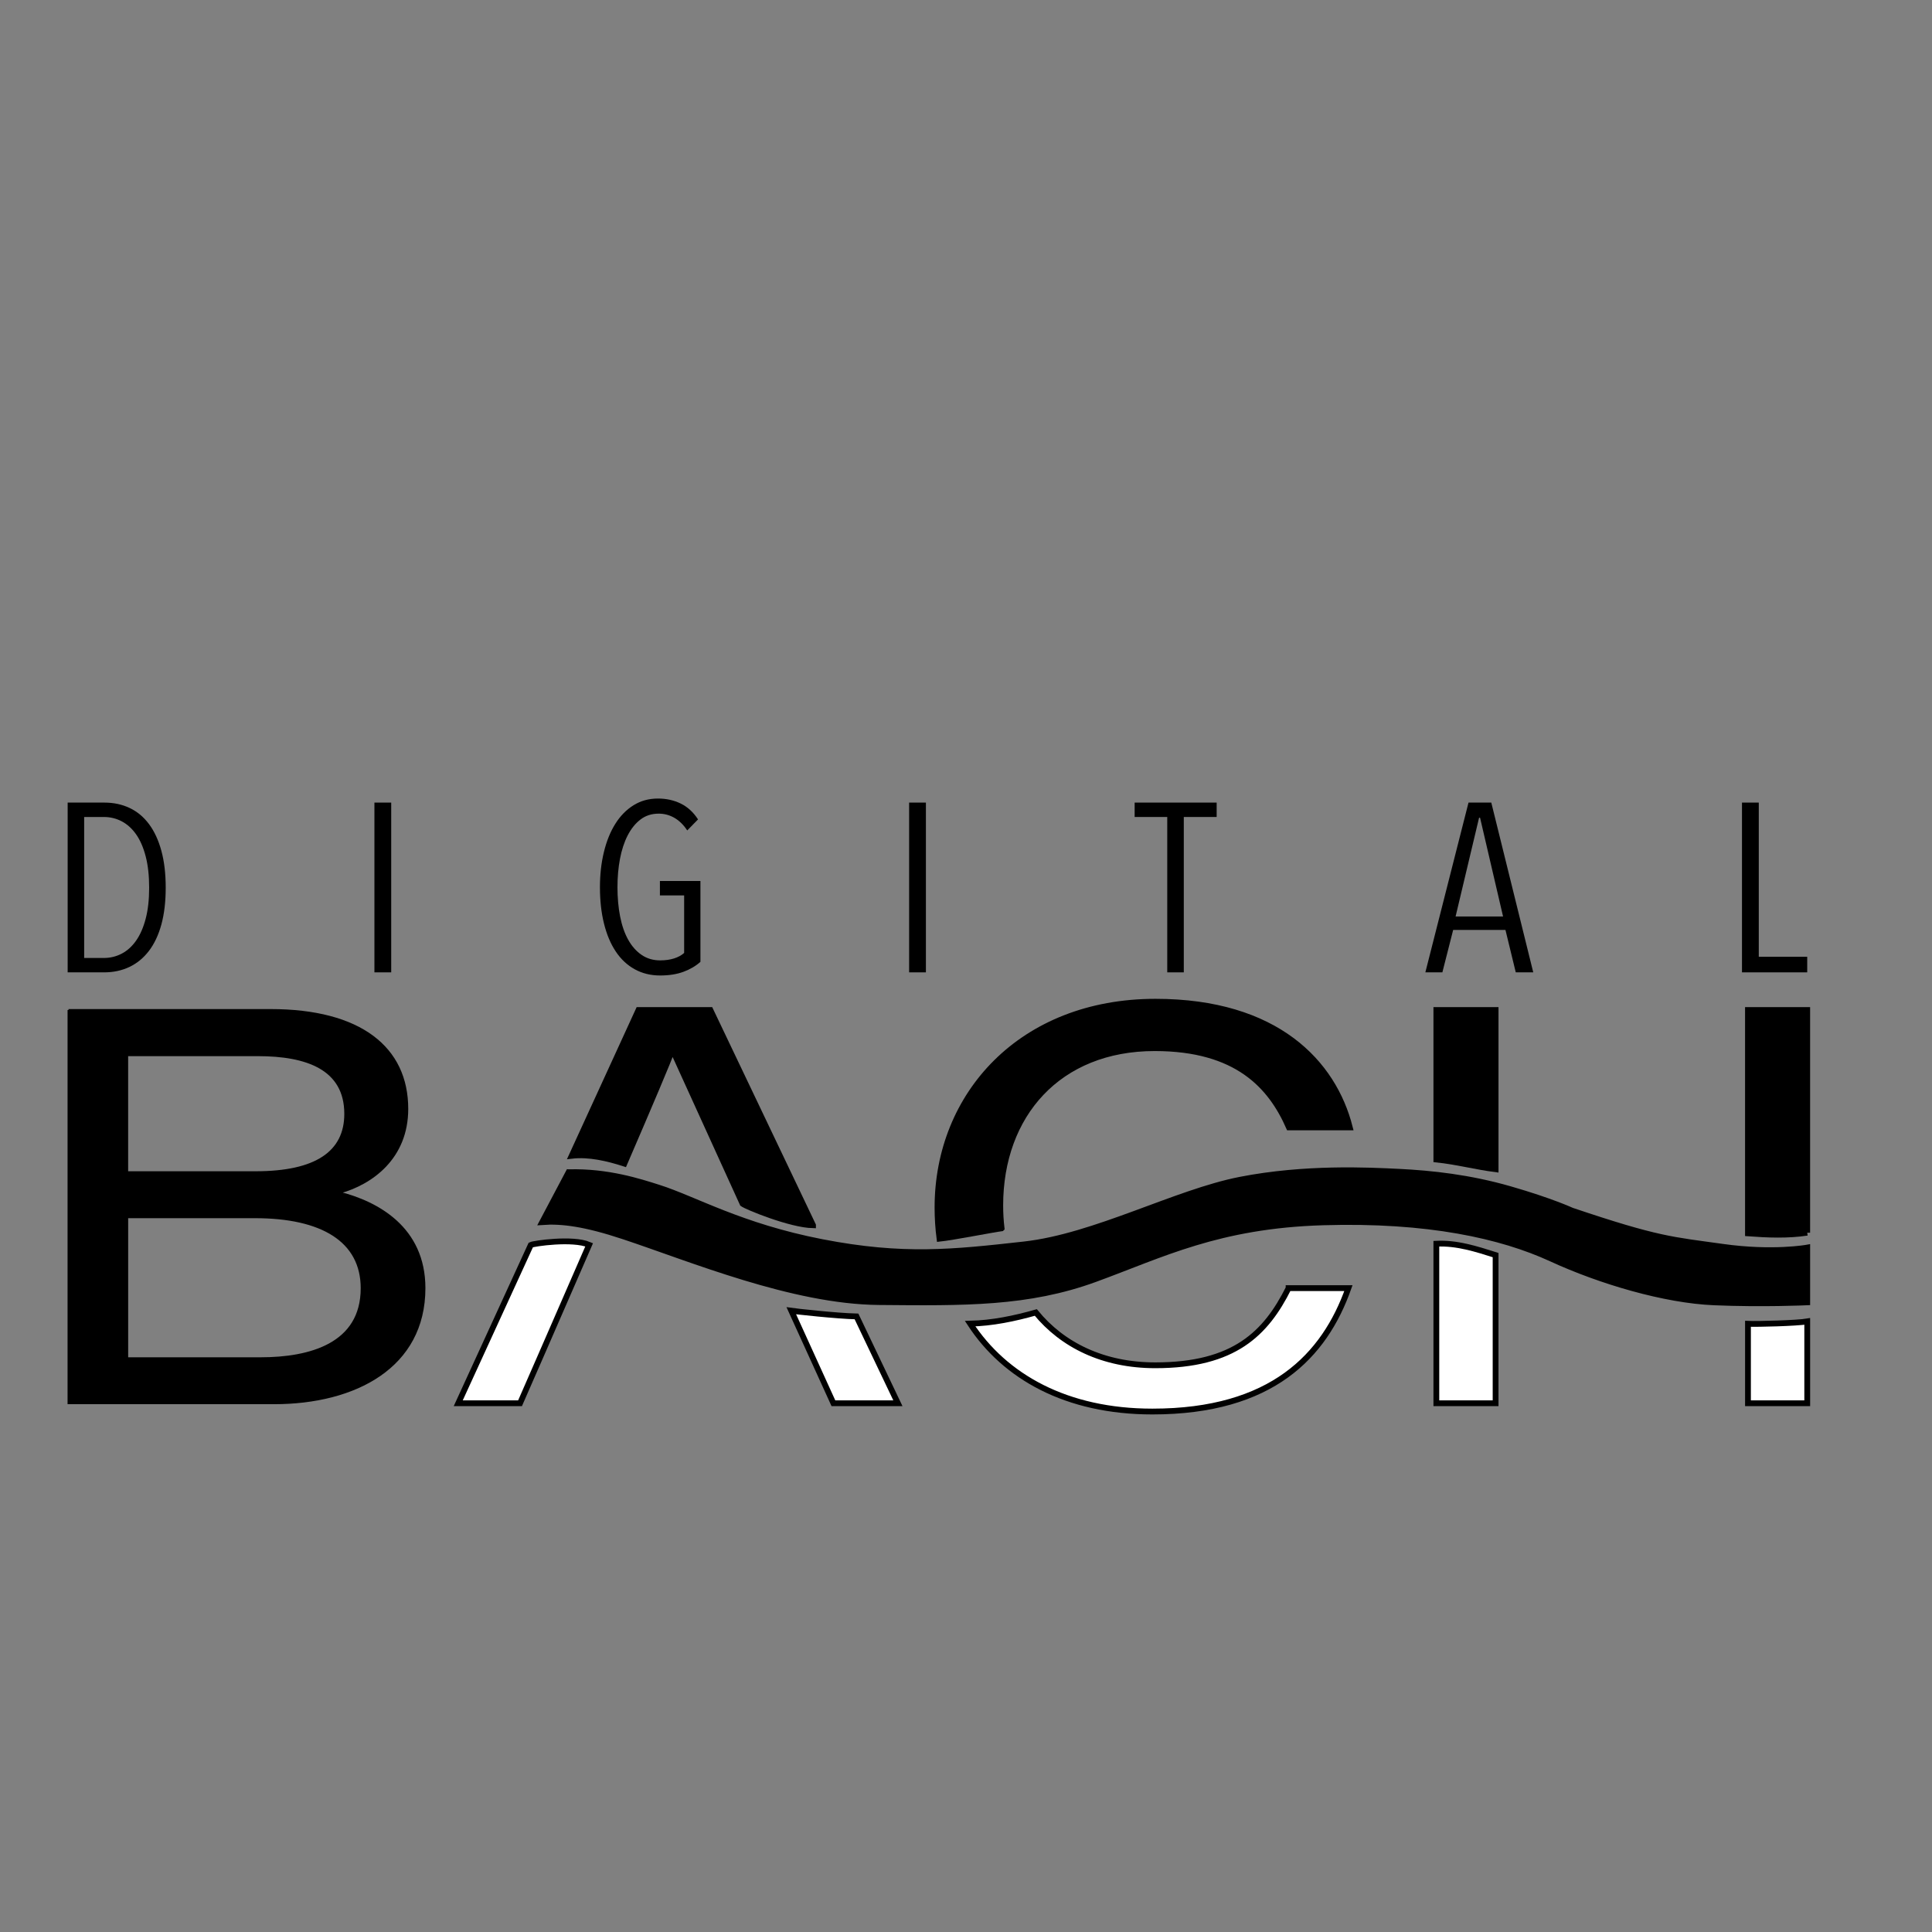
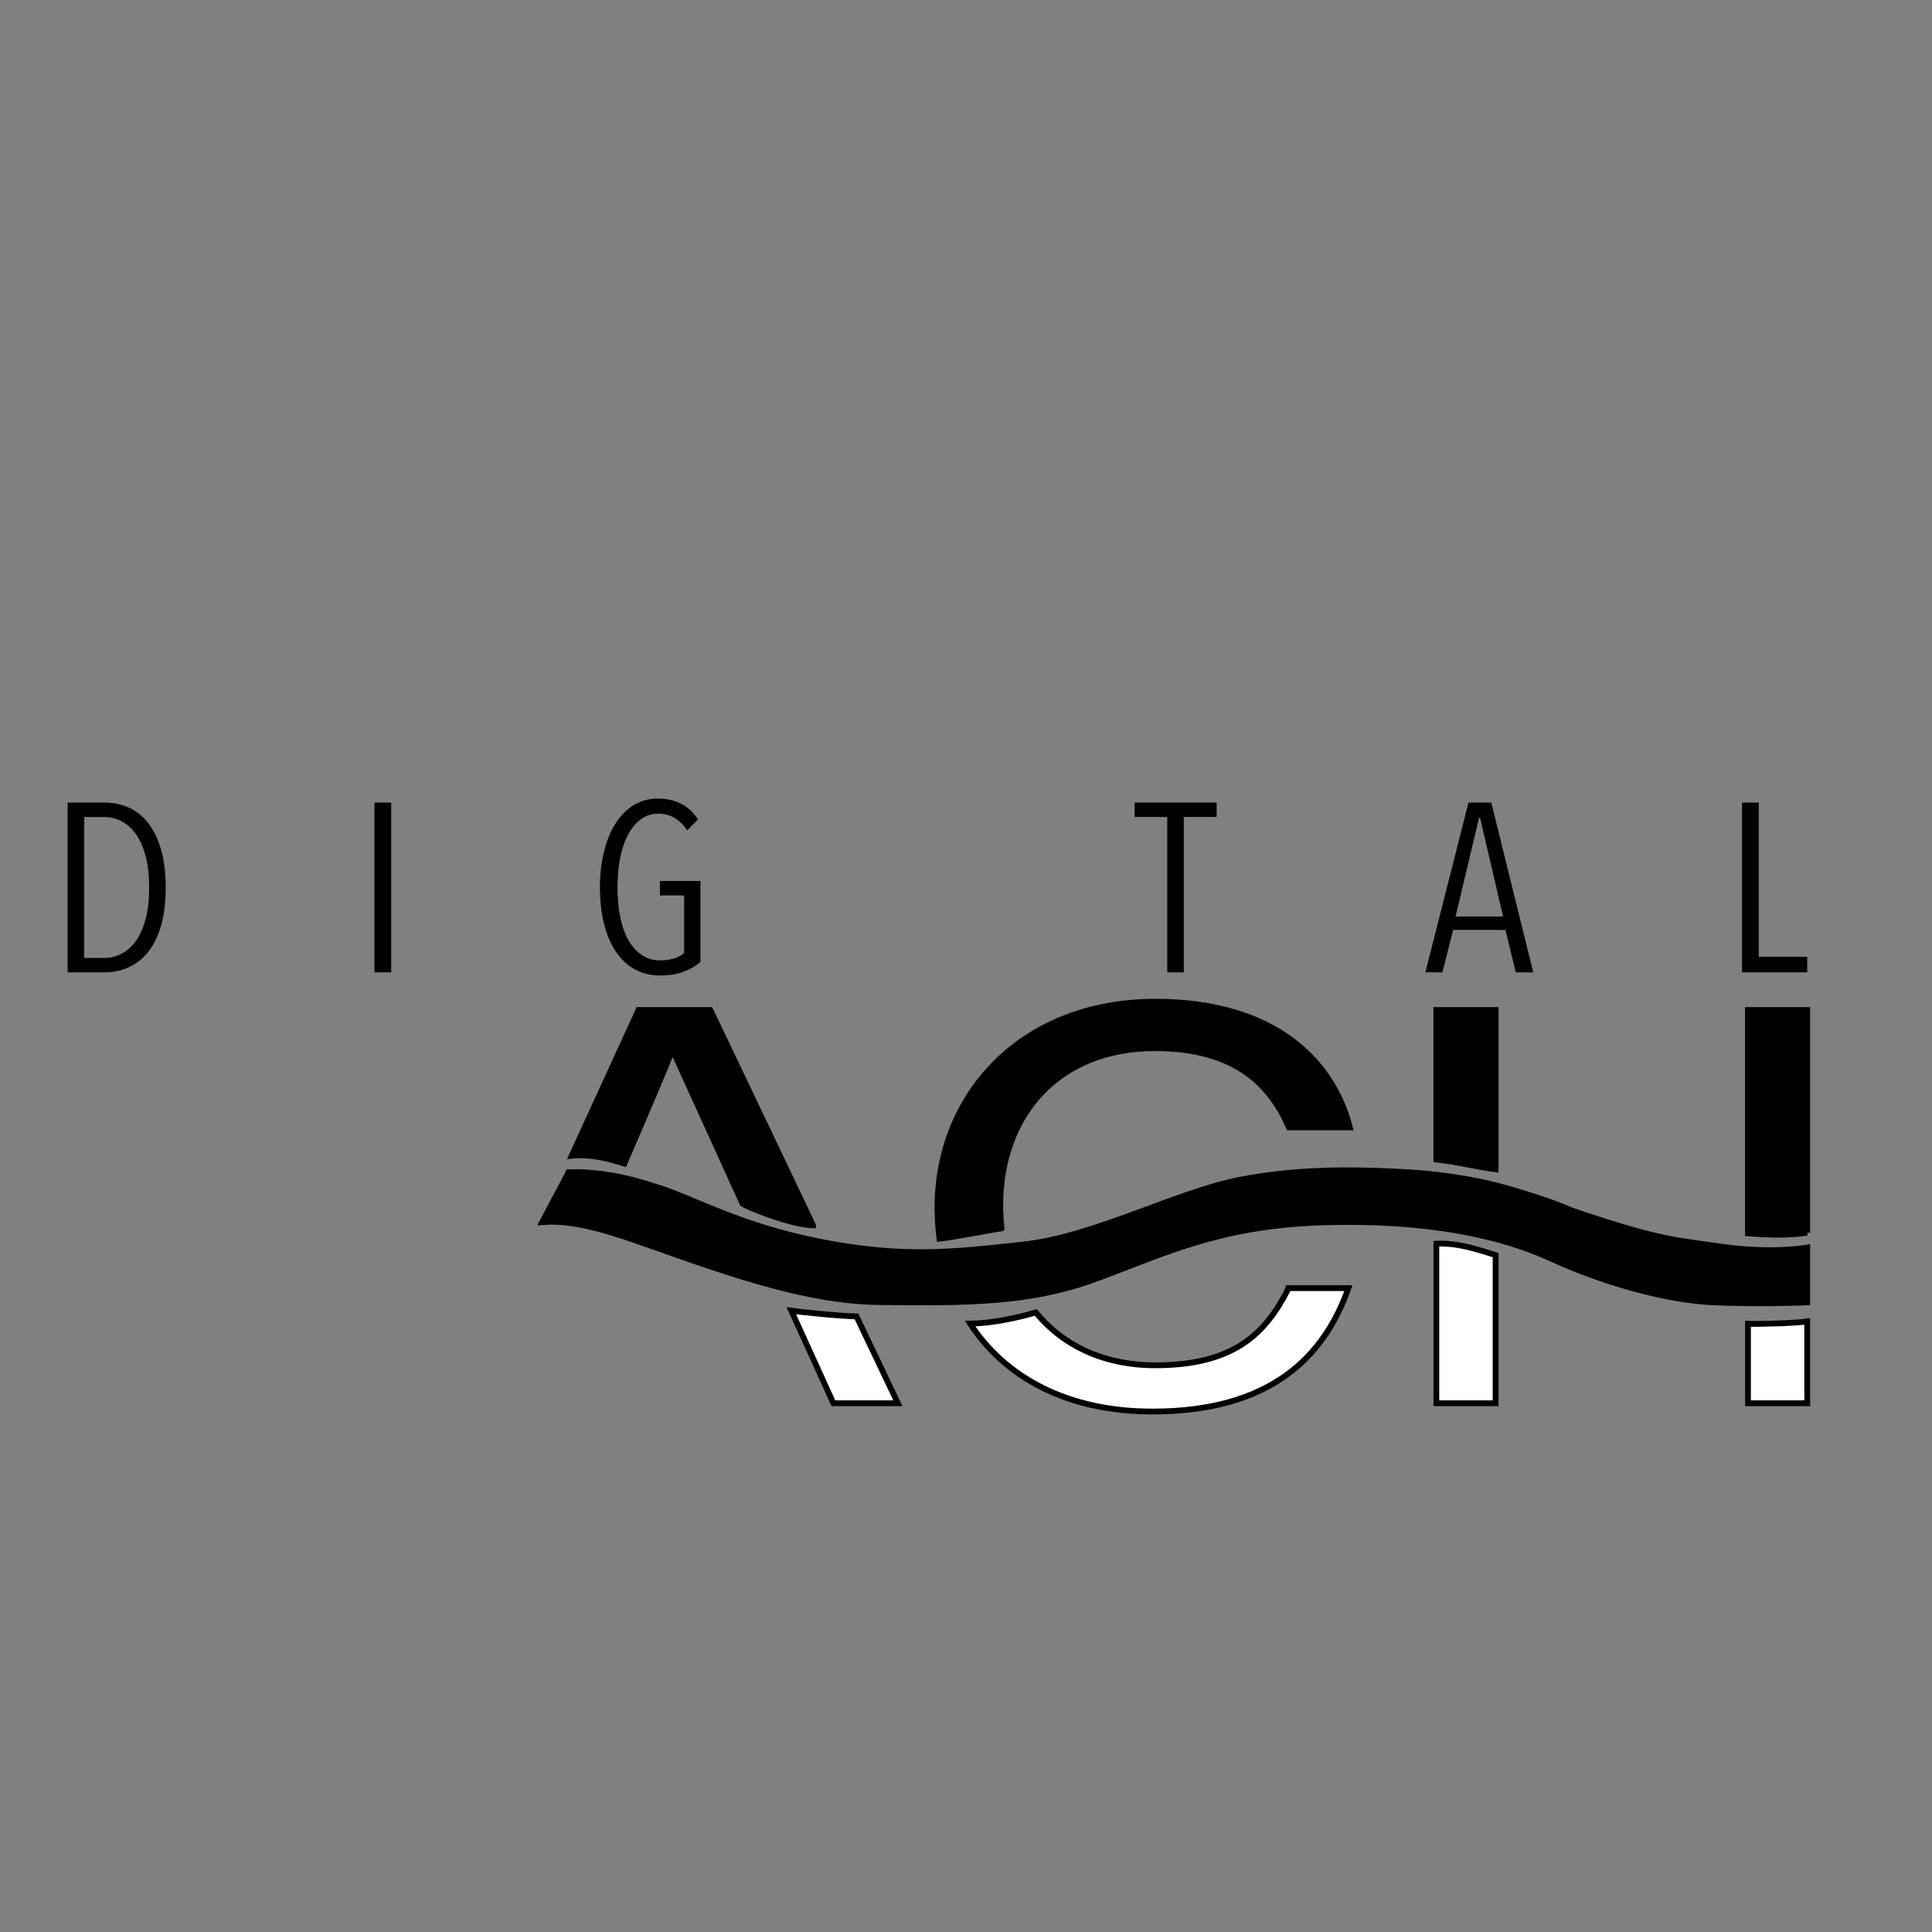
<svg xmlns="http://www.w3.org/2000/svg" id="_レイヤー_1" data-name="レイヤー 1" viewBox="0 0 1000 1000">
  <rect x="0" y="0" width="1000" height="1000" fill="#808080" stroke="none" />
  <defs>
    <style>
      .cls-1 {
        fill: #fff;
      }

      .cls-1, .cls-2 {
        stroke-width: 3px;
      }

      .cls-1, .cls-2, .cls-3 {
        stroke: #000;
      }

      .cls-4 {
        stroke-width: 0px;
      }
    </style>
  </defs>
  <path class="cls-2" d="M774.12,605.21v-82.43h-30.67v77.38c10.32,1.05,20.38,3.73,30.67,5.05Z" />
  <g>
    <path class="cls-4" d="M85.77,459.48c0,7.2-.75,13.53-2.23,18.99-1.49,5.46-3.64,10.03-6.45,13.71-2.81,3.68-6.19,6.45-10.12,8.32-3.93,1.86-8.3,2.79-13.09,2.79h-18.86v-87.87h18.99c4.8,0,9.16.93,13.09,2.79,3.93,1.86,7.28,4.65,10.05,8.38,2.77,3.72,4.9,8.34,6.39,13.84,1.49,5.5,2.23,11.85,2.23,19.05ZM77.2,459.48c0-6.22-.6-11.64-1.8-16.25-1.2-4.61-2.85-8.4-4.96-11.39-2.11-2.99-4.59-5.23-7.45-6.73-2.85-1.49-5.94-2.24-9.25-2.24h-10.18v72.98h10.18c3.31,0,6.39-.75,9.25-2.24,2.86-1.49,5.34-3.73,7.45-6.73,2.11-2.99,3.76-6.77,4.96-11.33,1.2-4.56,1.8-9.92,1.8-16.06Z" />
    <path class="cls-4" d="M193.8,503.29v-87.87h8.69v87.87h-8.69Z" />
    <path class="cls-4" d="M353.78,502.99c-3.43,1.28-7.47,1.92-12.1,1.92-4.88,0-9.27-1.08-13.16-3.23-3.89-2.15-7.16-5.21-9.8-9.18-2.65-3.97-4.68-8.77-6.08-14.4-1.41-5.63-2.11-11.91-2.11-18.86,0-6.53.68-12.62,2.05-18.24,1.37-5.63,3.33-10.49,5.9-14.58,2.56-4.1,5.71-7.3,9.43-9.62,3.72-2.32,7.94-3.48,12.66-3.48,4.3,0,8.23.87,11.79,2.61,3.56,1.74,6.53,4.47,8.94,8.19l-5.59,5.71c-1.9-2.89-4.12-5.07-6.64-6.52-2.53-1.45-5.23-2.17-8.13-2.17-3.64,0-6.79,1.01-9.43,3.04-2.65,2.03-4.86,4.78-6.64,8.25-1.78,3.48-3.1,7.51-3.97,12.1-.87,4.59-1.3,9.49-1.3,14.71s.45,10.51,1.37,15.14c.91,4.63,2.3,8.63,4.16,11.98,1.86,3.35,4.18,5.98,6.95,7.88,2.77,1.9,5.98,2.85,9.62,2.85,2.65,0,5.03-.33,7.14-.99,2.11-.66,3.87-1.61,5.27-2.85v-29.79h-12.54v-7.45h20.97v41.84c-2.4,2.15-5.32,3.86-8.75,5.14Z" />
-     <path class="cls-4" d="M470.56,503.29v-87.87h8.69v87.87h-8.69Z" />
    <path class="cls-4" d="M612.73,422.87v80.42h-8.56v-80.42h-16.88v-7.45h42.45v7.45h-17Z" />
    <path class="cls-4" d="M784.56,503.29l-5.34-21.97h-27.06l-5.59,21.97h-8.81l22.34-87.87h11.79l21.72,87.87h-9.06ZM766.07,423.24h-.5l-12.16,51.13h24.57l-11.91-51.13Z" />
    <path class="cls-4" d="M901.65,503.29v-87.87h8.69v79.8h25.07v8.07h-33.76Z" />
  </g>
  <g>
-     <path class="cls-3" d="M35.47,522.79h104.54c46.52,0,70.79,19.48,70.79,51.16,0,25.45-18.29,38.71-35.19,43.36,19.62,4.94,44.08,18.07,44.08,49.43,0,40.74-35.74,59.57-77.86,59.57H35.47v-203.53ZM132.34,606.74c31.23,0,46.37-10.45,46.37-30.2,0-23.39-20.03-30.38-45.24-30.38h-67.64v60.57h66.5ZM65.84,703.03h69.05c25.58,0,52.31-7.3,52.31-36.24,0-24.44-20.56-36.76-55.25-36.76h-66.11v73Z" />
-     <path class="cls-1" d="M274.75,644.37l-37.57,81.95h31.99s17.35-39.6,35.78-82.02c-8.6-3.64-28.77-.66-30.2.07Z" />
    <path class="cls-2" d="M420.82,634.2l-53.13-111.41h-37.2l-34.58,75.44c8.91-1.04,18.72,1.27,27.25,4.04,12.74-29.54,23.14-53.98,24.72-58.71h.31l36.18,79.5c2.03,1.54,24.83,10.92,36.45,11.14Z" />
    <path class="cls-1" d="M443.32,681.38c-10.31-.23-32-2.67-33.74-2.93l21.79,47.87h33.38l-21.43-44.94Z" />
    <path class="cls-2" d="M518.42,635.77c-.45-3.86-.69-7.8-.69-11.82,0-46.92,30.14-81.43,79.94-81.43,42.69,0,60.13,19.7,69.51,41.02h31.48c-8.5-33.41-37.95-65.05-100.59-65.05-69.39,0-112.82,48.17-112.82,106.5,0,5.5.35,10.9,1.04,16.17,6.68-.69,28.03-4.87,32.12-5.38Z" />
    <path class="cls-1" d="M666.97,666.74c-11.79,23.49-28.14,39.93-69,39.93-26.97,0-48.05-10.5-61.83-27.33-11.05,3.13-22.53,5.52-34,5.78,17.94,27.49,49.86,45.49,94.33,45.49,61.88,0,89.1-28.94,101.47-63.88h-30.97Z" />
    <path class="cls-1" d="M743.45,643.74v82.58h30.67v-76.69c-10.01-3.17-20.05-6.42-30.67-5.89Z" />
    <path class="cls-1" d="M904.75,685.2v41.12h30.67v-42.35c-5.33.91-25.82,1.46-30.67,1.23Z" />
    <path class="cls-2" d="M935.41,638.05v-115.27h-30.67v115.61c10.2.76,20.59,1.19,30.67-.35Z" />
    <path class="cls-2" d="M294.31,606.74l-13.65,25.8c10.03-.73,22.13.78,42.18,7.44,34.91,11.59,87.43,33.56,131.97,33.97,44.53.41,77.22.82,111.95-11.85,34.73-12.67,63.74-27.78,118.08-29.42,54.34-1.63,92.34,6.95,118.08,18.79,25.74,11.85,58.83,21.53,84.17,22.62,25.33,1.08,48.33,0,48.33,0v-28.34s-17.68,3.27-43.83-.41-33.09-3.59-78.04-18.75c0,0-10.62-4.94-31.87-11.07-21.25-6.13-40.86-8.17-57.2-8.99-16.34-.82-49.03-2.45-82.53,4.09s-75.18,29.42-111.95,33.5c-36.77,4.09-62.51,6.95-104.59-1.23-42.08-8.17-65.78-22.23-84.57-28.19-9.59-3.04-26.24-8.53-46.51-7.96Z" />
  </g>
</svg>